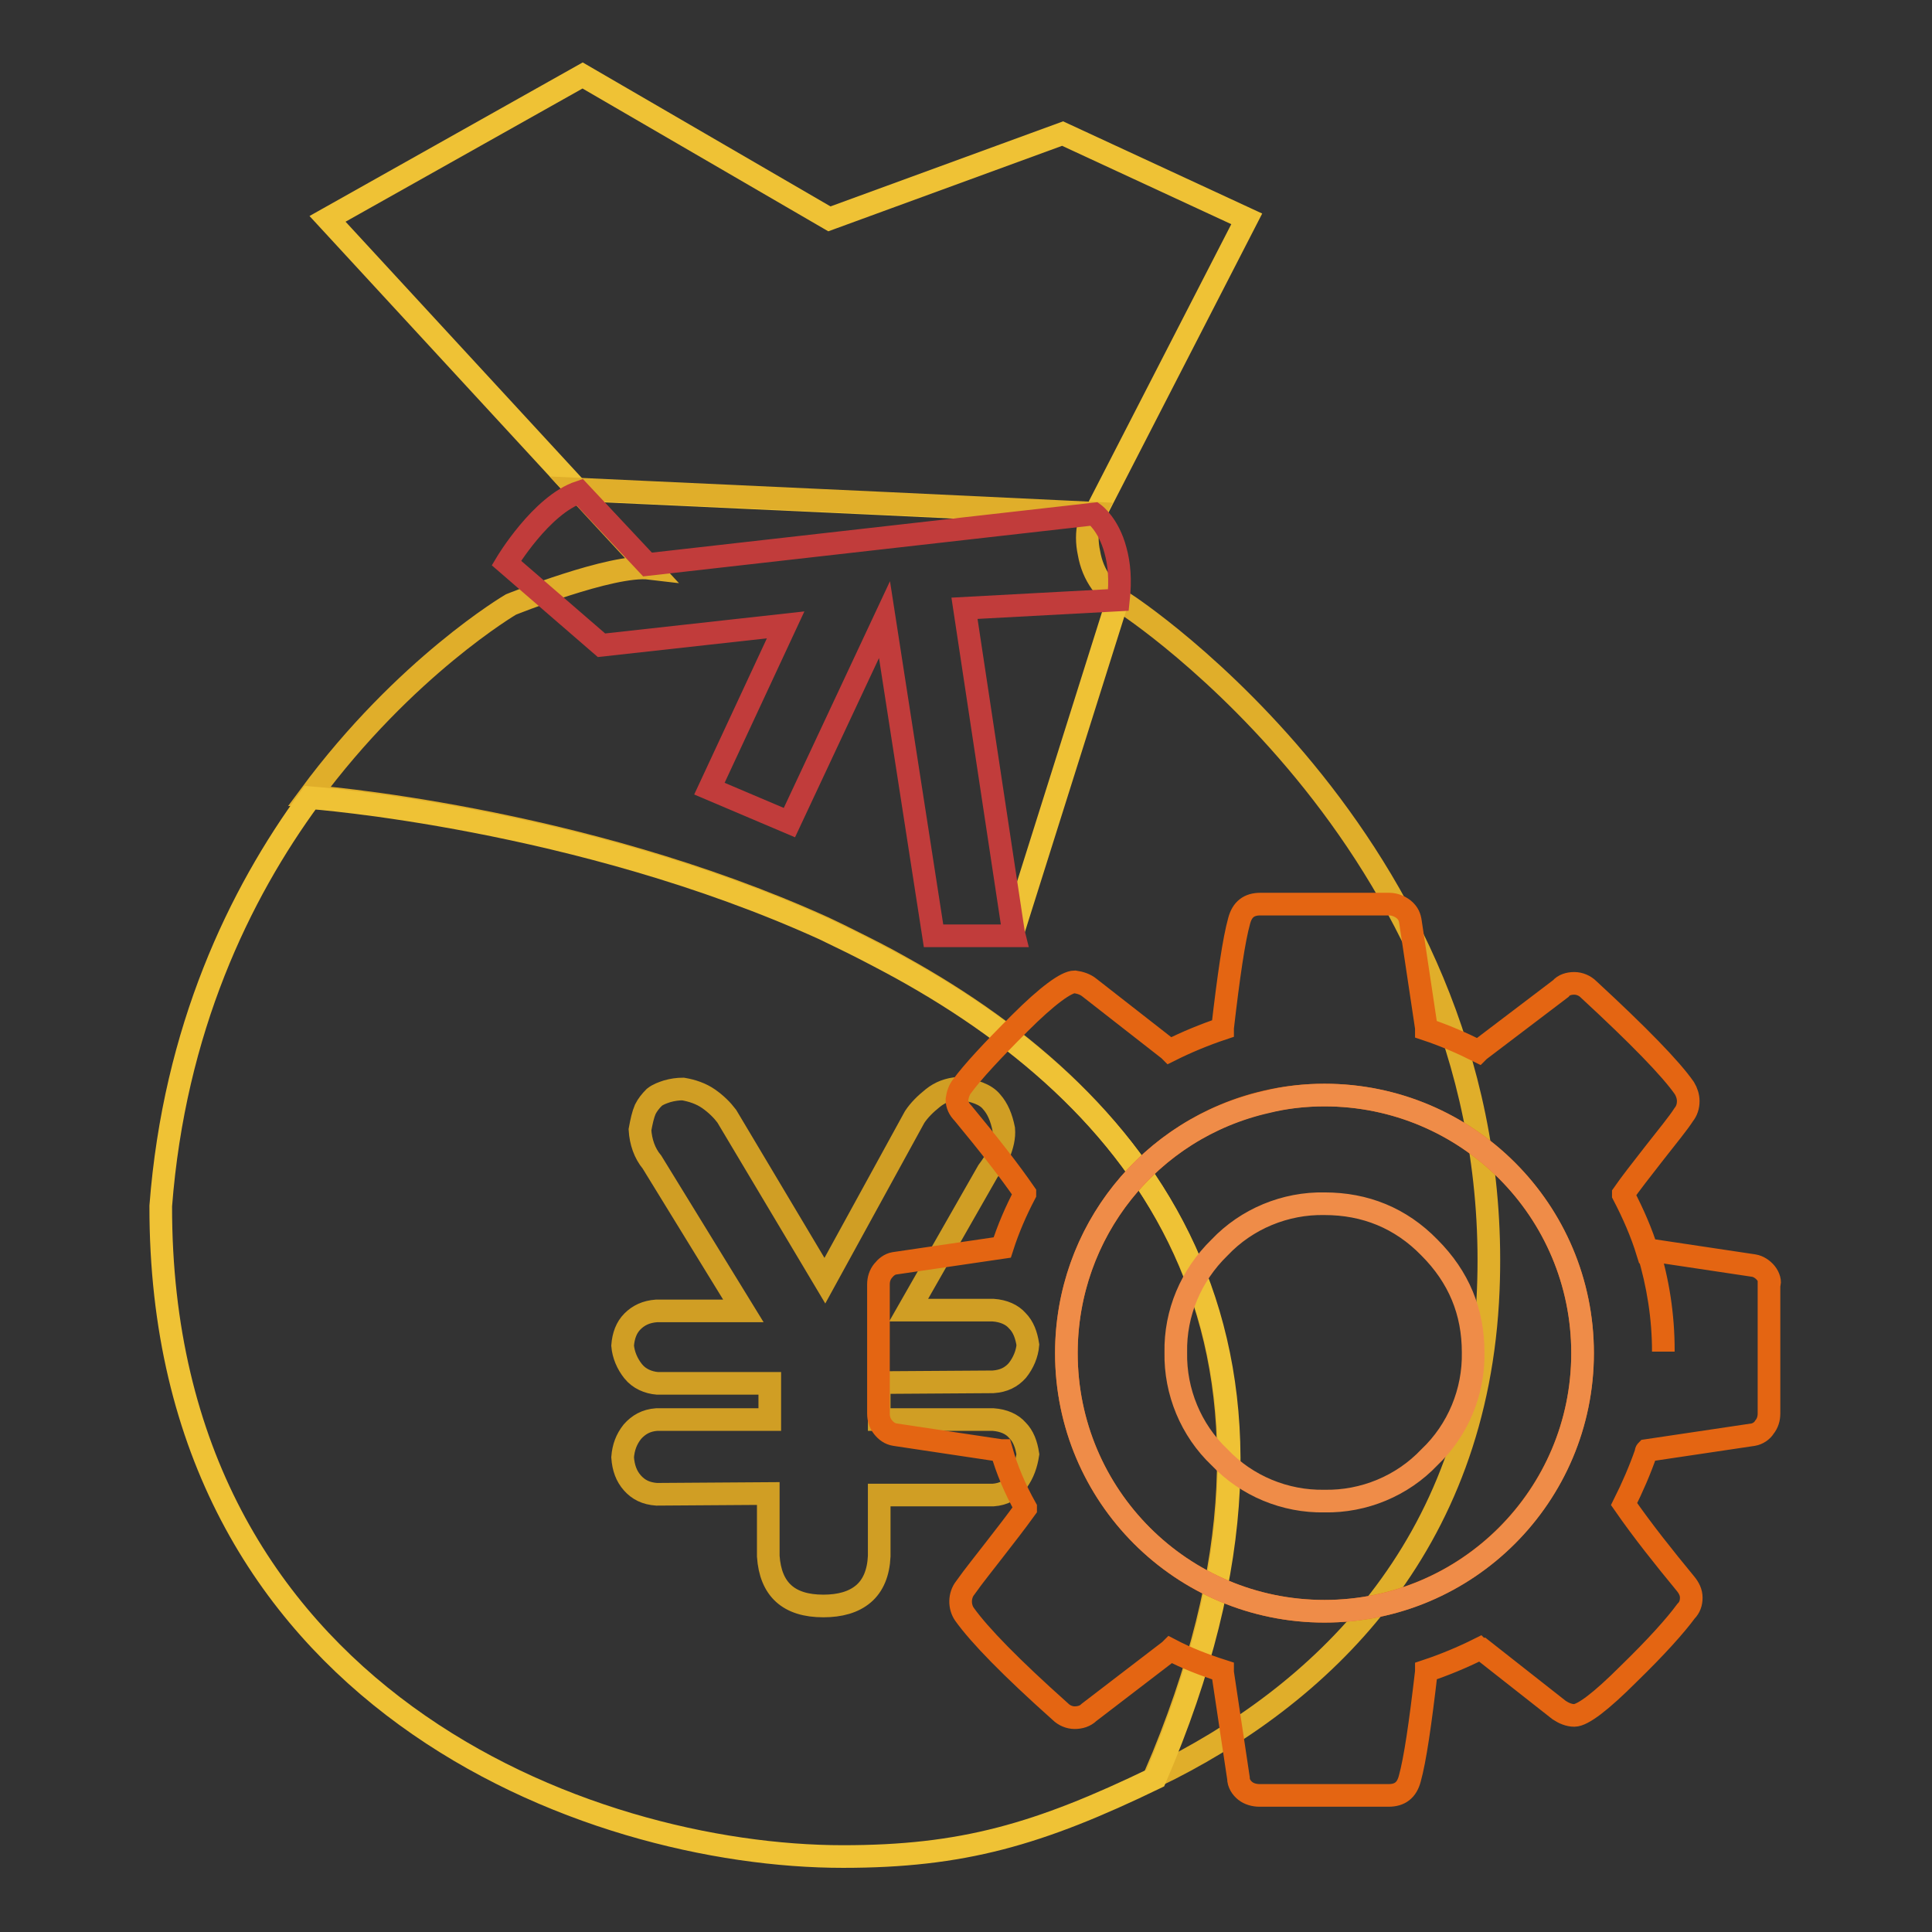
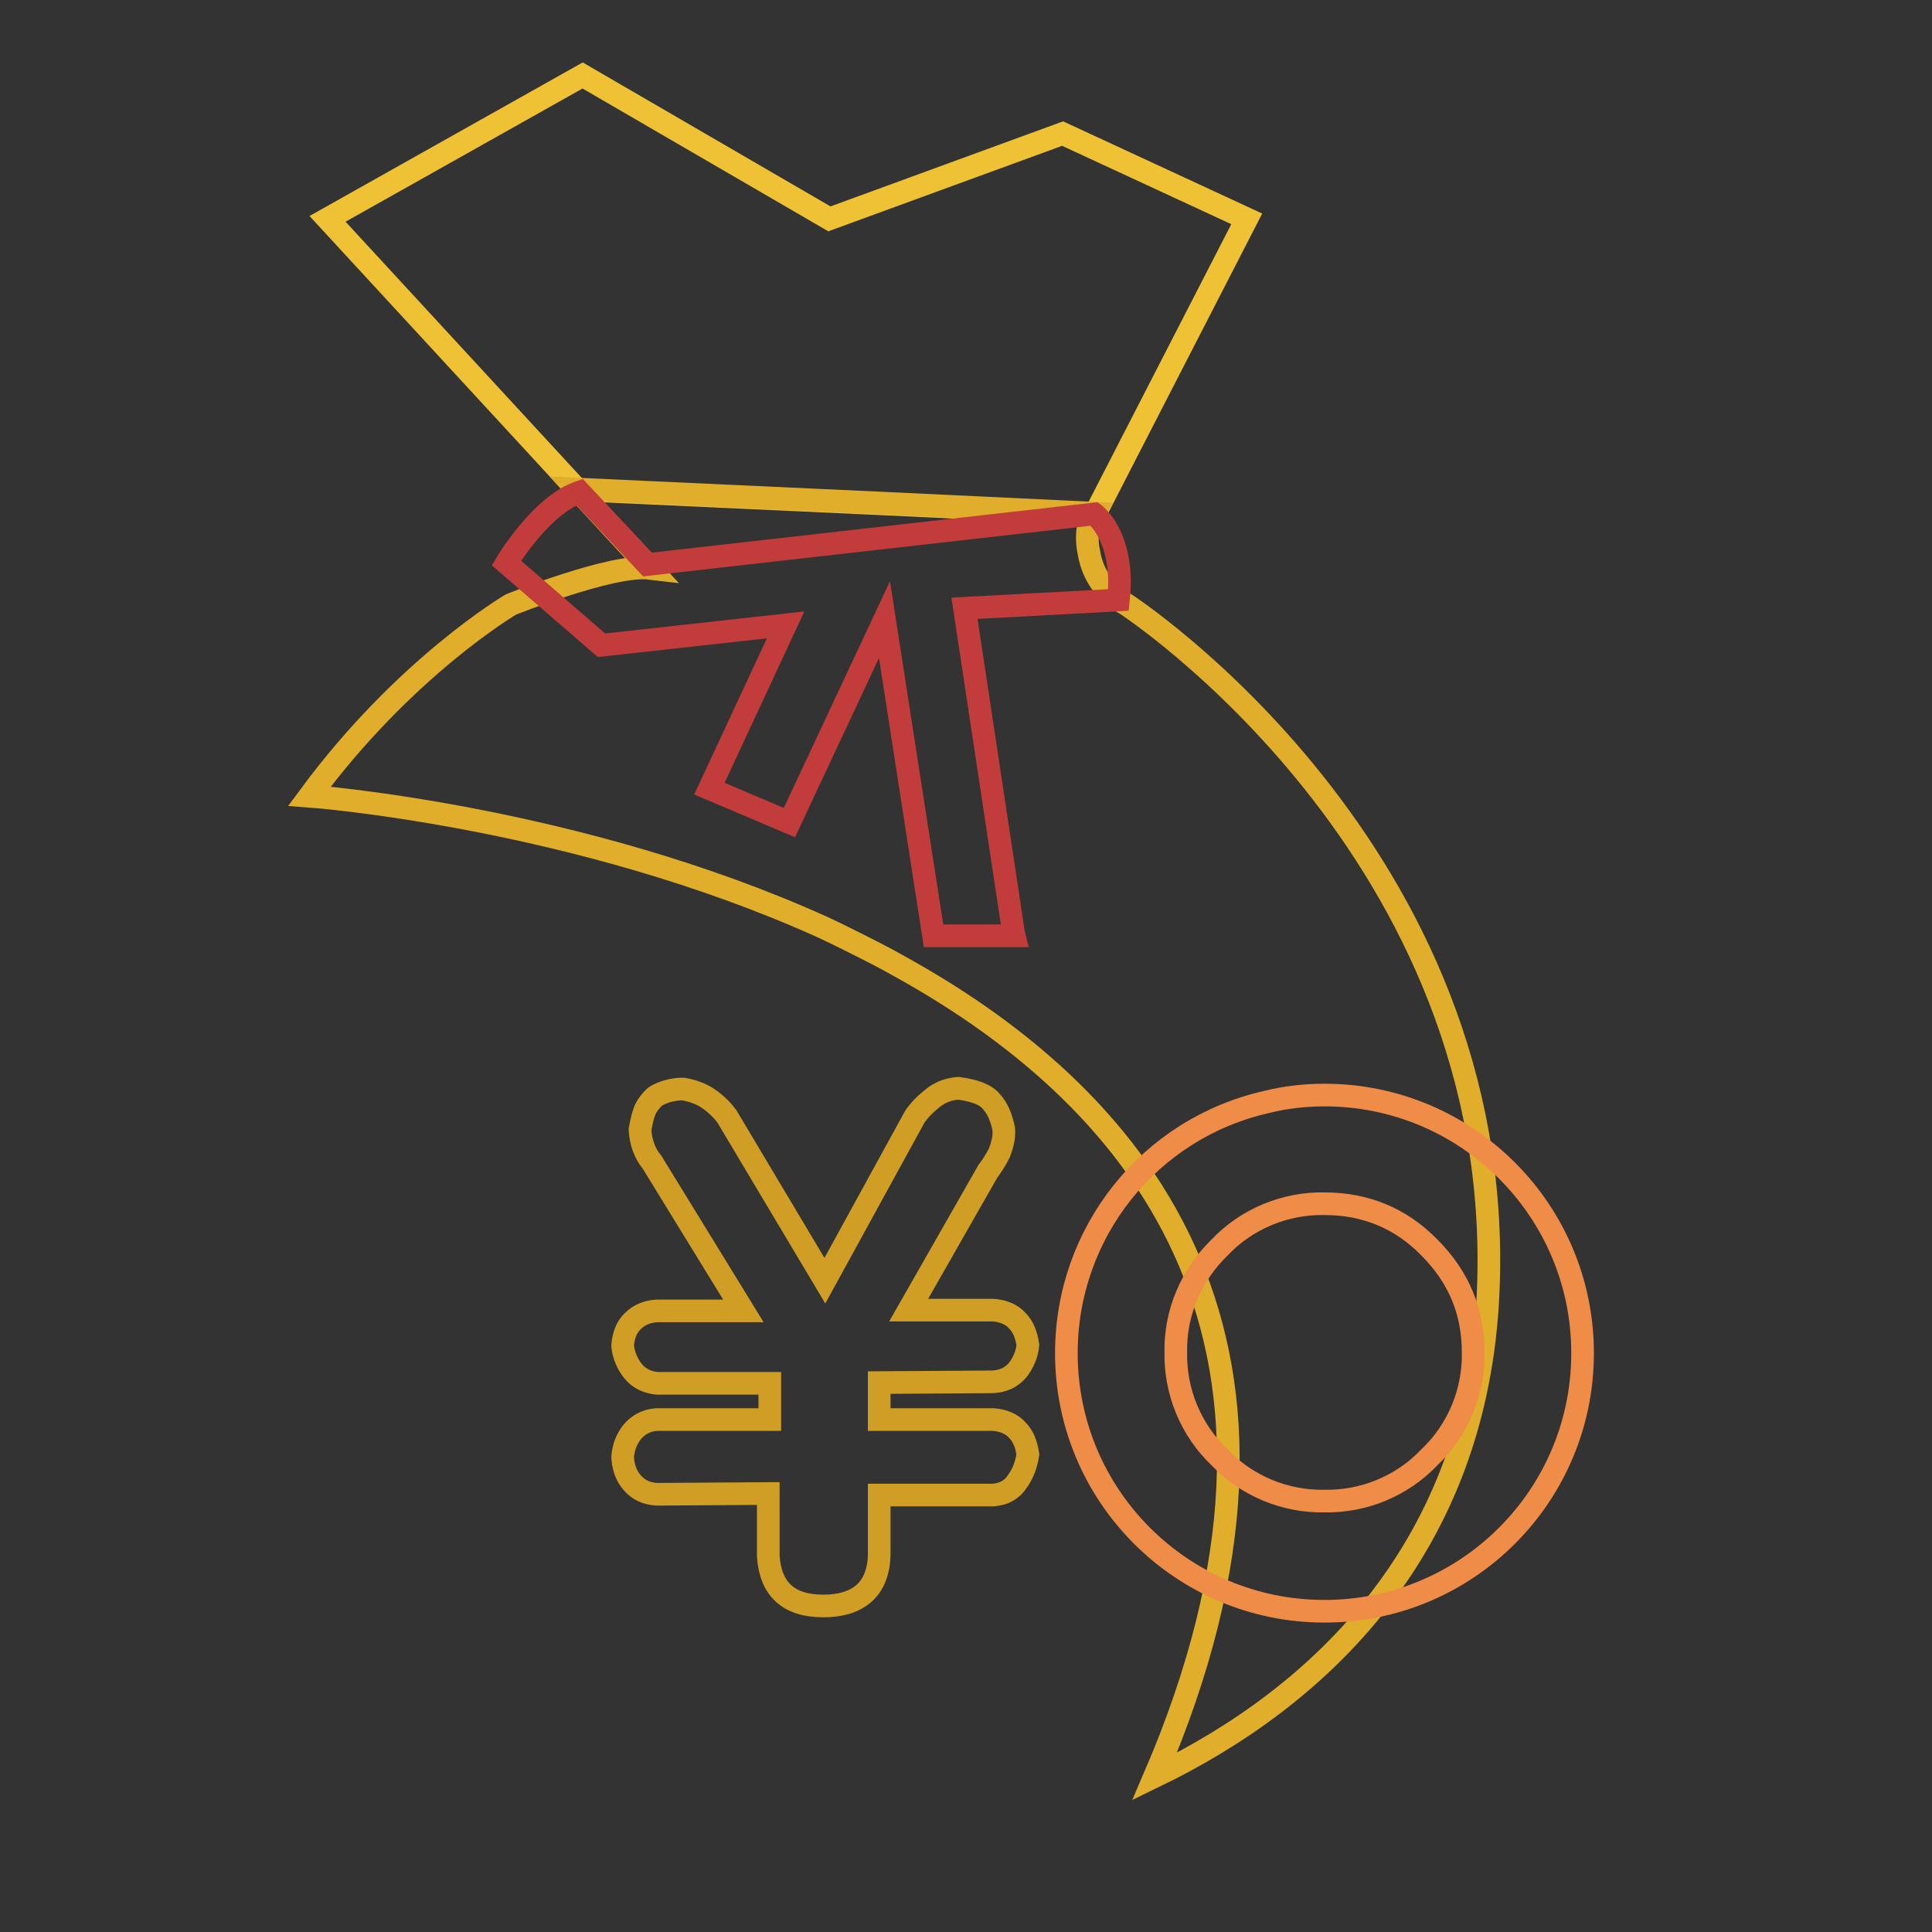
<svg xmlns="http://www.w3.org/2000/svg" version="1.1" x="0px" y="0px" viewBox="0 0 256 256" enable-background="new 0 0 256 256" xml:space="preserve">
  <rect x="0" y="0" width="256" height="256" fill="#333333" stroke="none" />
  <g>
    <path stroke-width="3" fill-opacity="0" stroke="#efc235" d="M77.2,10l32.7,19l30.9-11.3L165.2,29l-20.1,39.1l-27.4-1.3l-41.2-1.9L43.4,29L77.2,10z" />
    <path stroke-width="3" fill-opacity="0" stroke="#e0ae2a" d="M67.7,80.1c0,0,13.4-5.4,18.4-4.8l-9.7-10.5l41.2,1.9l27.4,1.3l-0.7,1.3c-0.3,1.3-0.3,2.6,0,4 c0.5,2.9,2.2,5.3,4.8,6.7c0,0,50.5,32.7,48.1,91c-1.4,34.1-22.3,53.8-44.2,64.4c24.5-57-1-89.2-33.7-107.3 c-2.1-1.2-4.3-2.3-6.5-3.4c-1.2-0.6-2.4-1.2-3.7-1.8c-32.7-14.8-68.1-17.4-68.1-17.4C53.7,88.3,67.7,80.1,67.7,80.1L67.7,80.1z" />
-     <path stroke-width="3" fill-opacity="0" stroke="#efc235" d="M41.1,105.7c0,0,35.5,2.6,68.1,17.4c1.2,0.6,2.5,1.2,3.7,1.8c2.2,1.1,4.3,2.2,6.5,3.4 c32.8,18.1,58.2,50.3,33.7,107.3c-15.5,7.5-25.6,10.4-41.4,10.4c-33.8,0-90.5-21-90.4-86.2C23.1,136.4,31.7,118.5,41.1,105.7 L41.1,105.7z M134.2,123.6l13.9-44.1L134.2,123.6z" />
    <path stroke-width="3" fill-opacity="0" stroke="#c13c3b" d="M148.2,79.5L148.2,79.5L148.2,79.5z M134.3,123.6L134.3,123.6L134.3,123.6z M134.2,123.6L134.2,123.6 L134.2,123.6z M148.2,79.5l-20.4,1.1l6.5,43v0v0l0.1,0.4h-10.7l-6.5-41.9L104.6,109L94,104.5l10.1-21.7l-24.4,2.7L67.1,74.6 c0,0,4.6-7.7,9.7-9.4l9,9.6l59.2-6.7c0,0,1.9,1.4,2.8,4.8C148.3,74.7,148.5,76.8,148.2,79.5L148.2,79.5z" />
    <path stroke-width="3" fill-opacity="0" stroke="#c13c3b" d="M134.3,123.6L134.3,123.6L134.3,123.6L134.3,123.6z" />
    <path stroke-width="3" fill-opacity="0" stroke="#d09e24" d="M87.1,183.3c-1.2-0.1-2.4-0.6-3.2-1.6c-0.8-1-1.3-2.2-1.4-3.4c0.1-1.3,0.5-2.4,1.3-3.2 c0.8-0.8,1.8-1.3,3.2-1.4h11.5l-12.1-19.7c-1-1.2-1.5-2.7-1.6-4.3c0.2-1.1,0.4-2,0.7-2.7c0.3-0.6,0.7-1.1,1.2-1.6 c0.5-0.4,1.1-0.6,1.7-0.8c0.7-0.2,1.4-0.3,2.1-0.3c1.2,0.2,2.4,0.6,3.4,1.3c1,0.7,1.8,1.5,2.4,2.3l13,21.8l11.9-21.7 c0.6-0.9,1.4-1.7,2.4-2.5c1-0.8,2.1-1.2,3.4-1.3c2.1,0.3,3.6,0.8,4.4,1.8c0.8,0.9,1.3,2.1,1.6,3.6c0.1,1.1-0.2,2.2-0.6,3.2 c-0.4,0.8-0.9,1.6-1.5,2.4l-10.5,18.4h11.2c1.4,0.1,2.5,0.6,3.2,1.4c0.8,0.8,1.2,1.9,1.4,3.2c-0.1,1.2-0.6,2.4-1.4,3.4 c-0.8,0.9-1.8,1.4-3.2,1.5l-15.1,0.1v4.9h15.1c1.4,0.1,2.5,0.6,3.2,1.4c0.8,0.8,1.2,1.9,1.4,3.2c-0.2,1.3-0.6,2.5-1.4,3.6 c-0.7,1.1-1.8,1.7-3.2,1.8h-15.1v8.1c-0.1,2.2-0.8,3.9-2.1,5c-1.3,1.1-3.1,1.6-5.3,1.6c-4.6,0-7-2.2-7.3-6.6v-8.3L87,198 c-1.4-0.1-2.4-0.6-3.2-1.5c-0.8-0.9-1.2-2-1.3-3.4c0.1-1.3,0.5-2.4,1.3-3.4c0.8-0.9,1.8-1.5,3.2-1.6h15v-4.8L87.1,183.3z" />
-     <path stroke-width="3" fill-opacity="0" stroke="#f8fcfe" d="M201.7,201.2L201.7,201.2z M185.7,146.6L185.7,146.6z" />
-     <path stroke-width="3" fill-opacity="0" stroke="#e46512" d="M234,168.7c-0.4-0.5-1-0.9-1.6-1l-14-2.1c1.3,4.2,2,8.7,2,13.3l0,0.2c0-4.5-0.7-8.9-2-13.2l-0.1,0 c-0.8-2.6-1.9-5.1-3.2-7.6l0-0.1c0.9-1.3,2.3-3.1,4.1-5.4c1.8-2.3,3.2-4,3.9-5.1c0.4-0.5,0.6-1.1,0.6-1.8c0-0.6-0.2-1.2-0.5-1.7 c-1.8-2.6-6.1-7-12.7-13.1c-0.5-0.5-1.2-0.8-1.9-0.8c-0.7,0-1.4,0.2-1.8,0.7l-10.8,8.2l-0.1,0.1c-2.2-1.1-4.5-2.1-6.9-2.9l0-0.2 l-2.1-14c-0.1-0.7-0.3-1.2-0.9-1.7c-0.5-0.4-1.2-0.7-1.9-0.7h-17.1c-1.5,0-2.4,0.7-2.8,2.2c-0.7,2.5-1.4,7.3-2.2,14.2l0,0.1 c-2.4,0.8-4.8,1.8-7,2.9l-0.1-0.1l-10.5-8.2c-0.6-0.5-1.3-0.7-2-0.8c-1.1,0-3.6,1.8-7.3,5.5c-3.7,3.7-6.2,6.4-7.6,8.3 c-0.4,0.5-0.6,1.1-0.7,1.8c0,0.7,0.3,1.3,0.8,1.8c3.4,4.1,6.2,7.7,8.2,10.6l0,0.1c-1.2,2.3-2.2,4.6-3,7.1l0,0l-14.3,2.1 c-0.6,0.1-1.1,0.5-1.5,1c-0.4,0.5-0.6,1.1-0.6,1.8v17.1c0,0.7,0.2,1.3,0.6,1.8c0.4,0.5,0.9,0.9,1.6,1l14,2.1l0.1,0 c0.7,2.5,1.8,5.1,3.2,7.6l0,0.1c-1.3,1.8-2.7,3.6-4.1,5.4c-1.3,1.7-2.7,3.4-3.9,5.1c-0.8,1-0.8,2.5-0.1,3.5 c2,2.8,6.2,7.1,12.7,12.9c0.5,0.5,1.2,0.8,1.9,0.8c0.7,0,1.4-0.2,1.9-0.7l10.7-8.2l0.1-0.1c2.1,1.1,4.4,2,6.9,2.8l0,0.2l2.1,14 c0,0.7,0.4,1.3,0.9,1.7c0.5,0.4,1.2,0.6,1.9,0.6H184c1.5,0,2.4-0.7,2.8-2.2c0.7-2.5,1.4-7.3,2.2-14.2l0-0.1c2.4-0.8,4.8-1.8,7-2.9 l0.1,0.1c0.1,0,0.1-0.1,0.2-0.1l10.3,8.1c0.6,0.4,1.3,0.7,2,0.7c1.1,0,3.5-1.8,7.2-5.5c3.7-3.6,6.2-6.4,7.6-8.3 c0.5-0.5,0.7-1.1,0.7-1.8c0-0.7-0.3-1.3-0.8-1.9c-2.8-3.4-5.6-6.9-8.1-10.5c1.1-2.2,2.1-4.5,2.9-6.8l0,0c0-0.1,0-0.2,0.1-0.3 l14.1-2.1c0.6-0.1,1.2-0.5,1.5-1c0.4-0.5,0.6-1.1,0.6-1.8v-17.1C234.6,169.9,234.4,169.2,234,168.7L234,168.7z M175.5,213.5 c-18.9,0-34.2-15.3-34.2-34.2c0-18.9,15.3-34.2,34.2-34.2s34.2,15.3,34.2,34.2C209.7,198.1,194.4,213.5,175.5,213.5z" />
    <path stroke-width="3" fill-opacity="0" stroke="#ef8c48" d="M141.3,179.3c0,18.9,15.3,34.2,34.2,34.2s34.2-15.3,34.2-34.2s-15.3-34.2-34.2-34.2c-2.6,0-5.2,0.3-7.6,0.9 C152.3,149.5,141.3,163.3,141.3,179.3L141.3,179.3z M161.6,165.3c3.6-3.8,8.7-5.9,13.9-5.8c5.4,0,10.1,1.9,13.9,5.8 c3.9,3.9,5.8,8.5,5.8,13.9c0.1,5.2-2,10.3-5.8,13.9c-3.6,3.8-8.7,5.9-13.9,5.8c-5.2,0.1-10.3-2-13.9-5.8c-3.8-3.6-5.9-8.7-5.8-13.9 C155.7,174,157.8,169,161.6,165.3z" />
  </g>
</svg>